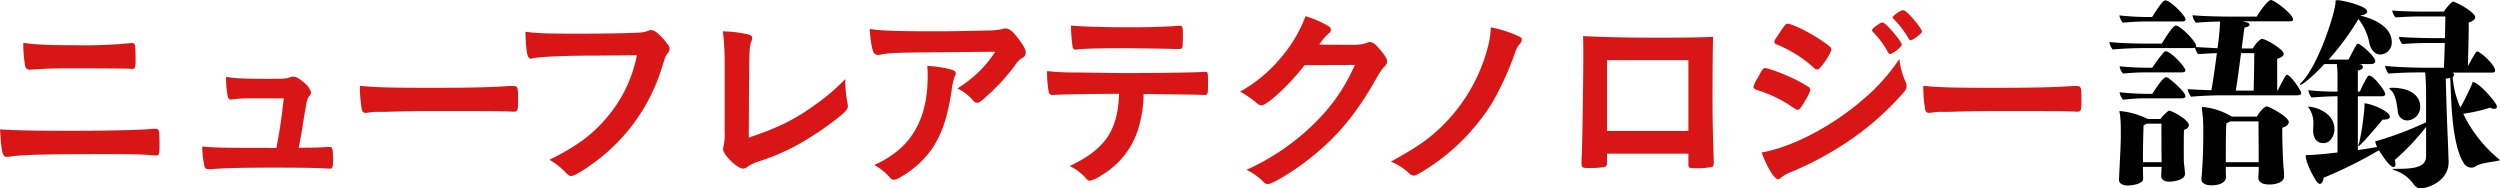
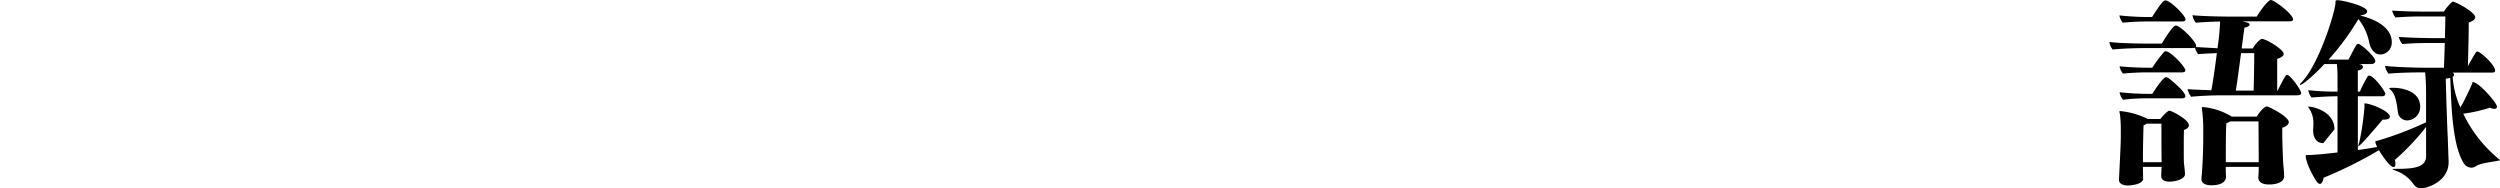
<svg xmlns="http://www.w3.org/2000/svg" width="677" height="51" viewBox="0 0 677 51">
  <g id="グループ_961" data-name="グループ 961" transform="translate(-5.184 -1.525)">
-     <path id="パス_5127" data-name="パス 5127" d="M11.5-35.874a32.368,32.368,0,0,0,.54,6.467,1.193,1.193,0,0,0,1.242.808c.108,0,.972-.054,1.674-.108,2.97-.216,5.778-.269,9.936-.269,6.264,0,14.148.054,15.228.108a6.642,6.642,0,0,0,.918.054c.7,0,.864-.431.864-2.263,0-1.509-.054-3.4-.108-3.826-.108-.754-.324-.916-.918-.916a2.655,2.655,0,0,0-.594.054,125.543,125.543,0,0,1-14.472.539C18.252-35.227,14.8-35.389,11.5-35.874ZM5.184-12.431c.432,6.467.648,7.437,1.89,7.437A4.186,4.186,0,0,0,8.046-5.1c3.294-.485,10.368-.647,25.272-.647,6.966,0,10.26.054,13.122.323.81.054.81.054.918.054.918,0,1.026-.269,1.026-3.018,0-2.964-.108-3.88-.486-4.1a1.766,1.766,0,0,0-.648-.108c-.216,0-.594,0-1.188.054-3.888.323-12.1.485-21.924.485C14.85-12.054,9.558-12.162,5.184-12.431Zm76.842-8.407c-.486,4.581-1.134,9.108-1.836,12.5a5.436,5.436,0,0,1-.162.916c-14.8,0-16.308-.054-20.088-.377a29.1,29.1,0,0,0,.648,5.551c.216.431.54.593,1.3.593h.486c2.268-.269,8.532-.431,16.9-.431,5.13,0,10.908.054,12.69.162,2.214.108,2.322.108,2.592.108.7,0,.81-.323.81-2.533,0-2.8-.162-3.341-.918-3.341h-.324c-2.322.162-3.24.216-8.046.216A.682.682,0,0,1,86.13-7.8c.378-1.778.7-3.5,1.35-7.76.864-5.12.864-5.12,1.512-5.982a1.639,1.639,0,0,0,.432-.916,5.3,5.3,0,0,0-1.89-2.641c-1.3-1.132-2.16-1.617-3.078-1.617a2.791,2.791,0,0,0-.594.108c-.972.431-1.458.485-6.372.485-5.94,0-9.234-.162-11.07-.539a24.973,24.973,0,0,0,.432,5.281c.108.593.432.862.918.862a1.056,1.056,0,0,0,.378-.054,31.184,31.184,0,0,1,4.428-.269Zm20.628-3.4a34.441,34.441,0,0,0,.54,6.575.98.98,0,0,0,1.08.754c.108,0,.324-.054.594-.054a14.128,14.128,0,0,1,3.024-.216h1.566c4.968-.162,7.83-.216,13.554-.216,15.606,0,17.6,0,21.168.162h.216c.918,0,1.08-.377,1.08-2.587,0-4.311,0-4.365-1.62-4.365h-.7c-5.454.377-11.124.485-21.006.485C110.862-23.694,107.028-23.8,102.654-24.233Zm75.006-8.3a36.771,36.771,0,0,1-7.29,15.844c-4.158,5.227-8.478,8.569-16.416,12.5A16.758,16.758,0,0,1,158-1.114c1.242,1.239,1.35,1.293,1.944,1.293.81,0,3.888-1.886,7.128-4.365a49.982,49.982,0,0,0,17.118-24.251c1.188-3.772,1.242-3.934,1.782-4.581a1.908,1.908,0,0,0,.54-1.186c0-.593-.216-.916-1.242-2.21-1.728-2.048-2.862-2.91-3.78-2.91a1.268,1.268,0,0,0-.594.108,6.956,6.956,0,0,1-2.268.539c-1.35.162-9.828.323-17.064.323-7.992,0-11.448-.108-14.094-.539.162,5.551.486,7.329,1.512,7.329a.2.2,0,0,0,.162-.054c1.728-.485,8.532-.808,18.2-.808C173.448-32.479,173.448-32.479,177.66-32.533Zm23.76,20.8a13.082,13.082,0,0,1-.27,3.665,4.787,4.787,0,0,0-.162,1.024c0,1.455,3.888,5.227,5.346,5.227a2.066,2.066,0,0,0,1.35-.539,10.041,10.041,0,0,1,2.646-1.293A61.584,61.584,0,0,0,220-7.635,79.847,79.847,0,0,0,231.12-14.8c2.916-2.263,3.672-3.018,3.672-3.934,0-.162-.054-.377-.108-.862a30.283,30.283,0,0,1-.594-5.982v-.485a55.512,55.512,0,0,1-7.776,6.683c-5.832,4.257-10.314,6.467-18.36,9.162.108-24.3.108-24.3.648-25.868a3.749,3.749,0,0,0,.27-1.132c0-.485-.324-.7-1.188-.97a35.559,35.559,0,0,0-6.75-.808,68.218,68.218,0,0,1,.486,9.108Zm39.312-27.916a26.885,26.885,0,0,0,.7,5.5c.27,1.078.756,1.563,1.566,1.563a2.574,2.574,0,0,0,.7-.108c3.186-.539,3.186-.539,31-.754a31.9,31.9,0,0,1-10.26,9.916,13.584,13.584,0,0,1,4.428,3.449,1.075,1.075,0,0,0,.918.431c.54,0,1.026-.323,2.43-1.617a55.688,55.688,0,0,0,7.776-8.407,6.08,6.08,0,0,1,2.106-2.156,1.5,1.5,0,0,0,.864-1.347c0-.808-.54-1.886-1.89-3.665-1.566-2.1-2.538-2.91-3.564-2.91a2.614,2.614,0,0,0-.918.162,18.2,18.2,0,0,1-3.942.377C266-39.053,262.6-39,258.12-39,248.022-39,243.432-39.161,240.732-39.646Zm15.552,10.024a24.815,24.815,0,0,1,.108,2.964q0,13.015-7.776,19.724a27.038,27.038,0,0,1-6.7,4.15A15.144,15.144,0,0,1,246.132.557a1.36,1.36,0,0,0,1.188.647A2.432,2.432,0,0,0,248.346.88a26.354,26.354,0,0,0,8.964-7.706c2.808-3.934,4.482-8.784,5.562-16.114a19.138,19.138,0,0,1,.81-3.719c.324-.7.324-.7.324-.916,0-.539-.432-.862-1.512-1.132A29.82,29.82,0,0,0,256.284-29.622Zm51.948,7.545c-.324,9.97-3.834,15.09-13.392,19.563A14.08,14.08,0,0,1,299.376.934c.432.431.648.539.918.539A8.793,8.793,0,0,0,303.48-.036a21.937,21.937,0,0,0,10.26-13.688,32.9,32.9,0,0,0,1.134-8.3c12.69.162,13.716.162,16.2.269h.378c.756,0,.864-.269.864-2.641,0-3.557,0-3.611-.756-3.611h-.486c-1.674.162-12.2.323-21.222.323q-2.187,0-12.8-.162a70.948,70.948,0,0,1-8.316-.377,27.978,27.978,0,0,0,.432,5.551.961.961,0,0,0,1.026.916h.486a1.2,1.2,0,0,1,.486-.054c.216,0,.594,0,1.188-.054C296.514-21.97,299.484-22.024,308.232-22.078ZM295.218-40.562a39,39,0,0,0,.432,5.82.807.807,0,0,0,.918.7A1.345,1.345,0,0,0,297-34.1c1.728-.216,6.426-.323,12.906-.323,2.43,0,12.312.162,13.77.216h.648c1.026,0,1.134-.162,1.134-1.617.054-.647.054-1.186.054-1.509v-1.132c0-1.671-.162-2.048-.918-2.048h-.27c-2.268.269-7.938.431-13.122.431C304.56-40.077,297.54-40.293,295.218-40.562Zm76.9,10.67c-.864,1.778-1.188,2.479-1.674,3.4a49.211,49.211,0,0,1-8.91,12.018A62.863,62.863,0,0,1,342.738-1.491a17.914,17.914,0,0,1,4.482,3.126,1.752,1.752,0,0,0,1.3.754c1.026,0,5.94-2.856,9.666-5.659,8.586-6.413,14.2-13.042,20.034-23.551a18.372,18.372,0,0,1,1.674-2.425c.756-.754.918-1.024.918-1.617s-.27-1.078-1.3-2.425c-1.566-1.994-2.484-2.8-3.348-2.8a2.3,2.3,0,0,0-.594.108c-1.62.593-2.16.647-5.076.647l-8.046-.054a14.521,14.521,0,0,1,2.484-2.964c.486-.377.648-.647.648-1.078,0-.485-.27-.754-1.026-1.186a27.385,27.385,0,0,0-5.832-2.479,37.49,37.49,0,0,1-6.966,11.587A38.887,38.887,0,0,1,341.01-22.67a27.512,27.512,0,0,1,4,2.695c1.08.916,1.3,1.024,1.782,1.024,1.566,0,7.938-5.928,11.664-10.886Zm36.774-10.185a22.632,22.632,0,0,1-.81,5.389,46.3,46.3,0,0,1-15.822,24.413c-2.538,1.994-4.644,3.341-10.422,6.575a15.438,15.438,0,0,1,5.022,3.233,1.7,1.7,0,0,0,1.188.539c.378,0,.648-.108,1.944-.862a56.927,56.927,0,0,0,19.386-19.024,81.393,81.393,0,0,0,5.94-12.988,8.212,8.212,0,0,1,1.3-2.641,2.058,2.058,0,0,0,.7-1.293q0-.485-.648-.808A31.969,31.969,0,0,0,408.888-40.077ZM440.37-5.856H462.4v2.748c0,1.132.108,1.186,2.16,1.186a16.767,16.767,0,0,0,4.266-.377c.324-.108.432-.431.432-1.078v-.754c-.216-6.575-.324-11.587-.324-15.682,0-7.006.054-15.467.162-17.676-3.294.162-8.478.216-15.066.216-8.046,0-15.444-.162-20.142-.431.054,1.563.054,4.15.054,5.551,0,6.844-.27,24.2-.432,27.053-.054.862-.054,1.455-.054,1.725,0,1.293.162,1.4,2,1.4a21.865,21.865,0,0,0,4.428-.323q.486-.243.486-1.132ZM462.4-12H440.37V-31.185H462.4Zm57.132-19.509a51.978,51.978,0,0,1-7.776,9.162,76.136,76.136,0,0,1-11.88,8.946C493.614-9.629,487.458-7.1,482.22-6.18c1.62,4.257,3.456,7.221,4.482,7.221.27,0,.432-.108.918-.485A7.8,7.8,0,0,1,490.266-.9,91.247,91.247,0,0,0,505.6-9.144a77.875,77.875,0,0,0,14.58-12.718c1.026-1.132,1.3-1.563,1.3-2.263a2.984,2.984,0,0,0-.27-1.186A20.535,20.535,0,0,1,519.534-31.509ZM517-32.856c.756,0,3.186-1.94,3.186-2.533,0-.485-1.3-2.21-2.97-4.1-1.35-1.455-1.89-1.886-2.322-1.886-.324,0-.648.216-1.512.808-.918.647-1.242,1.024-1.242,1.347,0,.108.054.216.324.485a24.038,24.038,0,0,1,4,5.443C516.672-32.964,516.78-32.856,517-32.856Zm-21.6,9.7a.993.993,0,0,0-.27-.647,43.926,43.926,0,0,0-4.1-2.317c-2.916-1.4-6.966-2.91-7.884-2.91-.432,0-.7.323-1.3,1.4-.108.269-.324.593-.54,1.024a9.9,9.9,0,0,0-1.3,2.641c0,.377.27.593,1.134.916a35.879,35.879,0,0,1,8.154,3.719c2.322,1.563,2.322,1.563,2.7,1.563.432,0,.648-.216,1.4-1.4C494.64-21.162,495.4-22.617,495.4-23.155Zm30.24-15.79c0-.431-1.3-2.263-2.862-3.988q-1.62-1.778-2.268-1.778c-.648,0-2.808,1.509-2.808,1.994a.586.586,0,0,0,.27.377,26.644,26.644,0,0,1,4.05,5.281c.27.431.378.485.54.485a3.622,3.622,0,0,0,1.458-.754C525.2-38.191,525.636-38.568,525.636-38.946ZM501.12-34.1c0-.539-.594-1.024-3.186-2.748-3.078-2.048-7.56-4.2-8.64-4.2-.594,0-.7.162-3.294,4.1a1.421,1.421,0,0,0-.324.808c0,.323.216.539.756.754a33.912,33.912,0,0,1,9.99,6.305,1.2,1.2,0,0,0,.81.431c.378,0,.648-.216,1.35-1.078C499.878-31.347,501.12-33.5,501.12-34.1Zm24.894,9.862a34.438,34.438,0,0,0,.54,6.575.98.98,0,0,0,1.08.754c.108,0,.324-.054.594-.054a14.128,14.128,0,0,1,3.024-.216h1.566c4.968-.162,7.83-.216,13.554-.216,15.606,0,17.6,0,21.168.162h.216c.918,0,1.08-.377,1.08-2.587,0-4.311,0-4.365-1.62-4.365h-.7c-5.454.377-11.124.485-21.006.485C534.222-23.694,530.388-23.8,526.014-24.233Z" transform="translate(0 49)" fill="#d91616" />
-     <path id="パス_5125" data-name="パス 5125" d="M-3.685-26.218c-.33,0-.99,1.263-2.53,4.282h-.11v-8.619c1.045-.274,1.76-.769,1.76-1.318,0-1.208-4.785-4.062-5.885-4.062a.5.5,0,0,0-.275.055,7.6,7.6,0,0,0-2.2,2.525H-15.95c.385-2.855.66-5.16.77-5.654.99-.165,1.375-.494,1.375-.769s-.33-.549-.715-.6a11.434,11.434,0,0,0-1.32-.329H-3.08c.385,0,1.045,0,1.045-.494,0-1.482-5.115-5.27-5.995-5.27s-3.245,3.459-3.85,4.5h-5.555c-2.42,0-8.745-.055-11.825-.384a3.689,3.689,0,0,0,.935,2.031c1.87-.165,4.29-.274,6.545-.329a67.268,67.268,0,0,1-.715,7.247c-1.76-.11-3.96-.22-5.885-.329a.464.464,0,0,0,.11-.329c0-1.153-4.29-5.49-5.5-5.49-.935,0-3.74,4.776-3.8,4.886H-41.36c-1.87,0-7.315-.055-10.395-.439a3.835,3.835,0,0,0,.88,2.031c3.355-.329,7.425-.384,9.57-.384h11.99a1.627,1.627,0,0,0,.715-.11,4.789,4.789,0,0,0,.88,1.757c2.035-.165,3.685-.22,5.06-.274-.44,3.349-.935,7.027-1.485,10.046-1.98-.055-4.4-.165-6.435-.274a5.691,5.691,0,0,0,.935,2.031c3.685-.329,6.71-.384,8.91-.384H-.88c.385,0,1.045-.055,1.045-.6C.165-22.046-2.75-26.218-3.685-26.218Zm-32.89-20.147c-.44,0-.99.329-3.63,4.5h-.935a72.532,72.532,0,0,1-7.92-.439,4.135,4.135,0,0,0,.935,1.976,64.871,64.871,0,0,1,6.49-.329h9.515c.33,0,.99-.055.99-.549C-31.13-42.193-35.255-46.365-36.575-46.365Zm27.39,28.712c-.605,0-2.09,1.647-2.64,2.745h-6.82c-.11-.055-.165-.11-.275-.165a18.083,18.083,0,0,0-7.535-2.415c-.22,0-.275.055-.275.22,0,.22.055.549.11,1.043a38.689,38.689,0,0,1,.275,4.062v2.141c0,3.568-.11,7.631-.495,11.913v.165c0,1.153,1.265,1.647,2.64,1.647,2.75,0,4.015-.988,4.015-2.306V1.341a26.168,26.168,0,0,1-.055-2.635h8.91v.439c0,1.208-.055,1.647-.11,2.416,0,1.482,1.485,1.921,2.805,1.921h.275c1.375,0,3.9-.439,3.9-2.2A23.318,23.318,0,0,0-4.62-1.349c-.11-.988-.33-6.149-.33-9.223v-1.318c1.045-.274,1.76-.878,1.76-1.537C-3.19-14.854-8.525-17.654-9.185-17.654Zm-27.28-14.932a1.038,1.038,0,0,0-.44.11,40.458,40.458,0,0,0-3.245,4.337h-1.045c-1.265,0-4.785-.055-7.81-.384a3.913,3.913,0,0,0,.935,1.976,63.916,63.916,0,0,1,6.435-.329h9.46c.33,0,.99-.055.99-.549C-31.185-28.359-35.2-32.586-36.465-32.586Zm.6,7.192a1.255,1.255,0,0,0-.6-.165c-.11,0-.825,0-3.685,4.5h-.99a72.336,72.336,0,0,1-7.865-.439,4.093,4.093,0,0,0,.935,2.031,52.919,52.919,0,0,1,6.435-.384h9.46c.33,0,.99-.055.99-.549C-31.185-21.716-35.365-25.065-35.86-25.394Zm.275,8.893c-.11,0-.165.055-.33.165A10.46,10.46,0,0,0-37.95-14.25h-3.465c-.055-.055-.11-.055-.165-.11a21.417,21.417,0,0,0-7.205-2.031c-.165,0-.275.055-.275.165s.11.384.165.823a33.063,33.063,0,0,1,.22,3.843v1.372c0,1.867,0,2.47-.495,12.3v.11c0,1.1,1.21,1.537,2.42,1.537.66,0,4.07-.274,4.125-1.812,0-.384-.055-1.592-.055-3.239h5.06c-.055.988-.11,1.812-.11,2.47,0,1.208,1.155,1.537,2.2,1.537,1.43,0,4.18-.549,4.235-2.031,0-.6-.165-2.031-.275-2.91-.055-.549-.055-2.2-.055-4.008s0-3.843.055-5.051c.88-.274,1.32-.769,1.32-1.318C-30.25-14.03-34.815-16.5-35.585-16.5ZM-12.54-32.092v.823c0,2.2-.11,7.137-.165,9.333h-4.84c.385-2.141.935-6.423,1.43-10.156Zm1.21,29.535h-8.91V-5.3c0-3.623.055-6.862.165-7.8a6.269,6.269,0,0,0,1.045-.494h7.645C-11.385-11.231-11.33-5.686-11.33-2.557Zm-26.29,0h-5.06V-3.929c0-2.964.11-6.917.165-8.619a2.917,2.917,0,0,0,.825-.439h4.015C-37.675-10.462-37.675-5.082-37.62-2.557ZM53.46-3.6a36.246,36.246,0,0,1-9.405-12.078,41.17,41.17,0,0,0,7.26-1.647,2.671,2.671,0,0,0,1.1.329c.5,0,.77-.22.77-.6,0-1.043-4.95-6.643-6.49-6.643-.22,0-.165.22-.22.439-.66,1.482-2.035,4.447-3.19,6.423a23.9,23.9,0,0,1-2.09-8.29.69.69,0,0,0,.385-.549.63.63,0,0,0-.5-.6H51.7c.385,0,.99,0,.99-.549,0-1.537-4.015-5.16-4.84-5.16-.275,0-.495.274-2.53,3.953.055-2.416.22-8.125.22-10.925v-.878c1.045-.329,1.76-.823,1.76-1.427,0-1.208-4.125-3.568-5.39-4.008a2.059,2.059,0,0,0-.605-.22.3.3,0,0,0-.275.11,11.187,11.187,0,0,0-2.2,2.58H33c-1.815,0-5.17-.055-8.2-.274a4.282,4.282,0,0,0,.935,1.867c3.74-.274,5.5-.274,7.755-.274h5.72c0,1.208-.055,3.459-.11,5.874H36.74s-5.61,0-10.12-.329a4.494,4.494,0,0,0,.935,1.921c2.915-.22,5.06-.274,6.93-.274H39.05c-.055,2.635-.165,5.27-.22,6.7H34.32s-6.545,0-11.44-.494a4.8,4.8,0,0,0,.935,2.086c3.9-.329,7.535-.329,9.79-.329h.165v.274c.11,1.153.22,3.459.22,5.215v8.015A90.917,90.917,0,0,1,21.065-8.431c-.66.165-.825.165-.825.329a4.965,4.965,0,0,0,.5,1.427c-1.265.22-3.08.549-5.225.823V-20.4h6.545c.33,0,.88-.11.88-.659C22.935-21.826,19.8-26,18.59-26a.5.5,0,0,0-.385.165,33.442,33.442,0,0,0-2.145,4.172h-.55v-5.709c.99-.165,1.375-.6,1.375-.933a.758.758,0,0,0-.55-.714,1.608,1.608,0,0,1-.495-.11h3.245c.44,0,1.155-.165,1.155-.769,0-1.263-3.96-4.721-4.675-4.721-.33,0-.44.165-2.585,4.282H7.59a69.412,69.412,0,0,0,8.085-10.98,14.993,14.993,0,0,1,2.97,6.588c.33,1.482,1.375,3.019,2.97,3.019a3.229,3.229,0,0,0,3.08-3.459c0-3.019-2.97-5.764-8.525-7.082l.055-.055c1.155-.11,1.815-.549,1.815-1.1,0-1.427-6.71-3.019-8.03-3.019-.5.055-.55.055-.55.659,0,2.251-4.455,16.8-9.24,21.63-.275.274-.385.439-.385.549a.118.118,0,0,0,.11.11c.6,0,3.905-2.8,6.49-5.654h3.41v.22a28.363,28.363,0,0,1,.165,3.513v3.733a68.61,68.61,0,0,1-7.92-.384,4.641,4.641,0,0,0,.88,1.976c2.97-.22,5.115-.329,7.04-.329V-5.192c-.825.11-5.995.714-8.47.714-.495,0,.33,3.294,2.695,6.972.385.6.715.823.99.823.66,0,.99-1.153.99-1.592V1.67A115.648,115.648,0,0,0,21.23-5.8c.44.714,2.8,4.557,3.96,4.557q.495,0,.5-.823a4.43,4.43,0,0,0-.165-1.1,63.761,63.761,0,0,0,8.47-8.948v7.96c0,3.129-3.685,3.4-8.03,3.4h-.5c-.33,0-.55,0-.55.11,0,.055.33.22.99.439A9.951,9.951,0,0,1,30.25,2.933c.77,1.153,1.375,1.592,2.31,1.592,1.925,0,7.535-1.976,7.535-7.082V-3c-.055-.769-.11-3.239-.22-5.929-.33-6.862-.55-16.25-.55-16.25a6,6,0,0,0,1.21-.22c.275,5.16.275,17.787,3.63,23.057A2.44,2.44,0,0,0,46.2-1.075a2.163,2.163,0,0,0,1.265-.384c1.375-.933,4.62-1.153,5.94-1.482.385-.11.6-.055.6-.165C54.01-3.161,53.845-3.27,53.46-3.6ZM24.97-22.7c-.66,0-.935.055-.935.165s.22.274.5.549c1.21,1.153,1.54,3.678,1.815,5.819a2.541,2.541,0,0,0,2.53,2.306,3.655,3.655,0,0,0,3.52-3.678C32.395-21.551,28.1-22.7,24.97-22.7Zm-7.645,4.227c-.055,0-.055,0-.055.055,0,.11.055.329.055.714a71.3,71.3,0,0,1-1.43,9.827,3.283,3.283,0,0,0-.275.988v.055c.055,0,.6-.055,6.6-7.247h.165c1.32,0,1.815-.329,1.815-.769C24.2-16.336,19.03-18.477,17.325-18.477ZM9.185-11.45c0-4.666-5.39-6.149-7.15-6.149-.055,0-.055,0-.055.055a3.362,3.362,0,0,1,.275.329,7.147,7.147,0,0,1,1.21,4.557c0,.549-.055,1.1-.055,1.537,0,1.427.55,3.4,2.75,3.4C8.25-7.717,9.185-10.023,9.185-11.45Z" transform="translate(628.174 48)" />
+     <path id="パス_5125" data-name="パス 5125" d="M-3.685-26.218c-.33,0-.99,1.263-2.53,4.282h-.11v-8.619c1.045-.274,1.76-.769,1.76-1.318,0-1.208-4.785-4.062-5.885-4.062a.5.5,0,0,0-.275.055,7.6,7.6,0,0,0-2.2,2.525H-15.95c.385-2.855.66-5.16.77-5.654.99-.165,1.375-.494,1.375-.769s-.33-.549-.715-.6a11.434,11.434,0,0,0-1.32-.329H-3.08c.385,0,1.045,0,1.045-.494,0-1.482-5.115-5.27-5.995-5.27s-3.245,3.459-3.85,4.5h-5.555c-2.42,0-8.745-.055-11.825-.384a3.689,3.689,0,0,0,.935,2.031c1.87-.165,4.29-.274,6.545-.329a67.268,67.268,0,0,1-.715,7.247c-1.76-.11-3.96-.22-5.885-.329a.464.464,0,0,0,.11-.329c0-1.153-4.29-5.49-5.5-5.49-.935,0-3.74,4.776-3.8,4.886H-41.36c-1.87,0-7.315-.055-10.395-.439a3.835,3.835,0,0,0,.88,2.031c3.355-.329,7.425-.384,9.57-.384h11.99a1.627,1.627,0,0,0,.715-.11,4.789,4.789,0,0,0,.88,1.757c2.035-.165,3.685-.22,5.06-.274-.44,3.349-.935,7.027-1.485,10.046-1.98-.055-4.4-.165-6.435-.274a5.691,5.691,0,0,0,.935,2.031c3.685-.329,6.71-.384,8.91-.384H-.88c.385,0,1.045-.055,1.045-.6C.165-22.046-2.75-26.218-3.685-26.218Zm-32.89-20.147c-.44,0-.99.329-3.63,4.5h-.935a72.532,72.532,0,0,1-7.92-.439,4.135,4.135,0,0,0,.935,1.976,64.871,64.871,0,0,1,6.49-.329h9.515c.33,0,.99-.055.99-.549C-31.13-42.193-35.255-46.365-36.575-46.365Zm27.39,28.712c-.605,0-2.09,1.647-2.64,2.745h-6.82c-.11-.055-.165-.11-.275-.165a18.083,18.083,0,0,0-7.535-2.415c-.22,0-.275.055-.275.22,0,.22.055.549.11,1.043a38.689,38.689,0,0,1,.275,4.062v2.141c0,3.568-.11,7.631-.495,11.913v.165c0,1.153,1.265,1.647,2.64,1.647,2.75,0,4.015-.988,4.015-2.306V1.341a26.168,26.168,0,0,1-.055-2.635h8.91v.439c0,1.208-.055,1.647-.11,2.416,0,1.482,1.485,1.921,2.805,1.921h.275c1.375,0,3.9-.439,3.9-2.2A23.318,23.318,0,0,0-4.62-1.349c-.11-.988-.33-6.149-.33-9.223v-1.318c1.045-.274,1.76-.878,1.76-1.537C-3.19-14.854-8.525-17.654-9.185-17.654Zm-27.28-14.932a1.038,1.038,0,0,0-.44.11,40.458,40.458,0,0,0-3.245,4.337h-1.045c-1.265,0-4.785-.055-7.81-.384a3.913,3.913,0,0,0,.935,1.976,63.916,63.916,0,0,1,6.435-.329h9.46c.33,0,.99-.055.99-.549C-31.185-28.359-35.2-32.586-36.465-32.586Zm.6,7.192a1.255,1.255,0,0,0-.6-.165c-.11,0-.825,0-3.685,4.5h-.99a72.336,72.336,0,0,1-7.865-.439,4.093,4.093,0,0,0,.935,2.031,52.919,52.919,0,0,1,6.435-.384h9.46c.33,0,.99-.055.99-.549C-31.185-21.716-35.365-25.065-35.86-25.394Zm.275,8.893c-.11,0-.165.055-.33.165A10.46,10.46,0,0,0-37.95-14.25h-3.465c-.055-.055-.11-.055-.165-.11a21.417,21.417,0,0,0-7.205-2.031c-.165,0-.275.055-.275.165s.11.384.165.823a33.063,33.063,0,0,1,.22,3.843v1.372c0,1.867,0,2.47-.495,12.3v.11c0,1.1,1.21,1.537,2.42,1.537.66,0,4.07-.274,4.125-1.812,0-.384-.055-1.592-.055-3.239h5.06c-.055.988-.11,1.812-.11,2.47,0,1.208,1.155,1.537,2.2,1.537,1.43,0,4.18-.549,4.235-2.031,0-.6-.165-2.031-.275-2.91-.055-.549-.055-2.2-.055-4.008s0-3.843.055-5.051c.88-.274,1.32-.769,1.32-1.318C-30.25-14.03-34.815-16.5-35.585-16.5ZM-12.54-32.092v.823c0,2.2-.11,7.137-.165,9.333h-4.84c.385-2.141.935-6.423,1.43-10.156Zm1.21,29.535h-8.91V-5.3c0-3.623.055-6.862.165-7.8a6.269,6.269,0,0,0,1.045-.494h7.645C-11.385-11.231-11.33-5.686-11.33-2.557Zm-26.29,0h-5.06V-3.929c0-2.964.11-6.917.165-8.619a2.917,2.917,0,0,0,.825-.439h4.015C-37.675-10.462-37.675-5.082-37.62-2.557ZM53.46-3.6a36.246,36.246,0,0,1-9.405-12.078,41.17,41.17,0,0,0,7.26-1.647,2.671,2.671,0,0,0,1.1.329c.5,0,.77-.22.77-.6,0-1.043-4.95-6.643-6.49-6.643-.22,0-.165.22-.22.439-.66,1.482-2.035,4.447-3.19,6.423a23.9,23.9,0,0,1-2.09-8.29.69.69,0,0,0,.385-.549.63.63,0,0,0-.5-.6H51.7c.385,0,.99,0,.99-.549,0-1.537-4.015-5.16-4.84-5.16-.275,0-.495.274-2.53,3.953.055-2.416.22-8.125.22-10.925v-.878c1.045-.329,1.76-.823,1.76-1.427,0-1.208-4.125-3.568-5.39-4.008a2.059,2.059,0,0,0-.605-.22.3.3,0,0,0-.275.11,11.187,11.187,0,0,0-2.2,2.58H33c-1.815,0-5.17-.055-8.2-.274a4.282,4.282,0,0,0,.935,1.867c3.74-.274,5.5-.274,7.755-.274h5.72c0,1.208-.055,3.459-.11,5.874H36.74s-5.61,0-10.12-.329a4.494,4.494,0,0,0,.935,1.921c2.915-.22,5.06-.274,6.93-.274H39.05c-.055,2.635-.165,5.27-.22,6.7H34.32s-6.545,0-11.44-.494a4.8,4.8,0,0,0,.935,2.086c3.9-.329,7.535-.329,9.79-.329h.165v.274c.11,1.153.22,3.459.22,5.215v8.015A90.917,90.917,0,0,1,21.065-8.431c-.66.165-.825.165-.825.329a4.965,4.965,0,0,0,.5,1.427c-1.265.22-3.08.549-5.225.823V-20.4h6.545c.33,0,.88-.11.88-.659C22.935-21.826,19.8-26,18.59-26a.5.5,0,0,0-.385.165,33.442,33.442,0,0,0-2.145,4.172h-.55v-5.709c.99-.165,1.375-.6,1.375-.933a.758.758,0,0,0-.55-.714,1.608,1.608,0,0,1-.495-.11h3.245c.44,0,1.155-.165,1.155-.769,0-1.263-3.96-4.721-4.675-4.721-.33,0-.44.165-2.585,4.282H7.59a69.412,69.412,0,0,0,8.085-10.98,14.993,14.993,0,0,1,2.97,6.588c.33,1.482,1.375,3.019,2.97,3.019a3.229,3.229,0,0,0,3.08-3.459c0-3.019-2.97-5.764-8.525-7.082l.055-.055c1.155-.11,1.815-.549,1.815-1.1,0-1.427-6.71-3.019-8.03-3.019-.5.055-.55.055-.55.659,0,2.251-4.455,16.8-9.24,21.63-.275.274-.385.439-.385.549a.118.118,0,0,0,.11.11c.6,0,3.905-2.8,6.49-5.654h3.41v.22a28.363,28.363,0,0,1,.165,3.513v3.733a68.61,68.61,0,0,1-7.92-.384,4.641,4.641,0,0,0,.88,1.976c2.97-.22,5.115-.329,7.04-.329V-5.192c-.825.11-5.995.714-8.47.714-.495,0,.33,3.294,2.695,6.972.385.6.715.823.99.823.66,0,.99-1.153.99-1.592V1.67A115.648,115.648,0,0,0,21.23-5.8c.44.714,2.8,4.557,3.96,4.557q.495,0,.5-.823a4.43,4.43,0,0,0-.165-1.1,63.761,63.761,0,0,0,8.47-8.948v7.96c0,3.129-3.685,3.4-8.03,3.4h-.5c-.33,0-.55,0-.55.11,0,.055.33.22.99.439A9.951,9.951,0,0,1,30.25,2.933c.77,1.153,1.375,1.592,2.31,1.592,1.925,0,7.535-1.976,7.535-7.082V-3c-.055-.769-.11-3.239-.22-5.929-.33-6.862-.55-16.25-.55-16.25a6,6,0,0,0,1.21-.22c.275,5.16.275,17.787,3.63,23.057A2.44,2.44,0,0,0,46.2-1.075a2.163,2.163,0,0,0,1.265-.384c1.375-.933,4.62-1.153,5.94-1.482.385-.11.6-.055.6-.165C54.01-3.161,53.845-3.27,53.46-3.6ZM24.97-22.7c-.66,0-.935.055-.935.165s.22.274.5.549c1.21,1.153,1.54,3.678,1.815,5.819a2.541,2.541,0,0,0,2.53,2.306,3.655,3.655,0,0,0,3.52-3.678C32.395-21.551,28.1-22.7,24.97-22.7Zm-7.645,4.227c-.055,0-.055,0-.055.055,0,.11.055.329.055.714a71.3,71.3,0,0,1-1.43,9.827,3.283,3.283,0,0,0-.275.988v.055c.055,0,.6-.055,6.6-7.247h.165c1.32,0,1.815-.329,1.815-.769C24.2-16.336,19.03-18.477,17.325-18.477ZM9.185-11.45c0-4.666-5.39-6.149-7.15-6.149-.055,0-.055,0-.055.055a3.362,3.362,0,0,1,.275.329,7.147,7.147,0,0,1,1.21,4.557c0,.549-.055,1.1-.055,1.537,0,1.427.55,3.4,2.75,3.4Z" transform="translate(628.174 48)" />
  </g>
</svg>